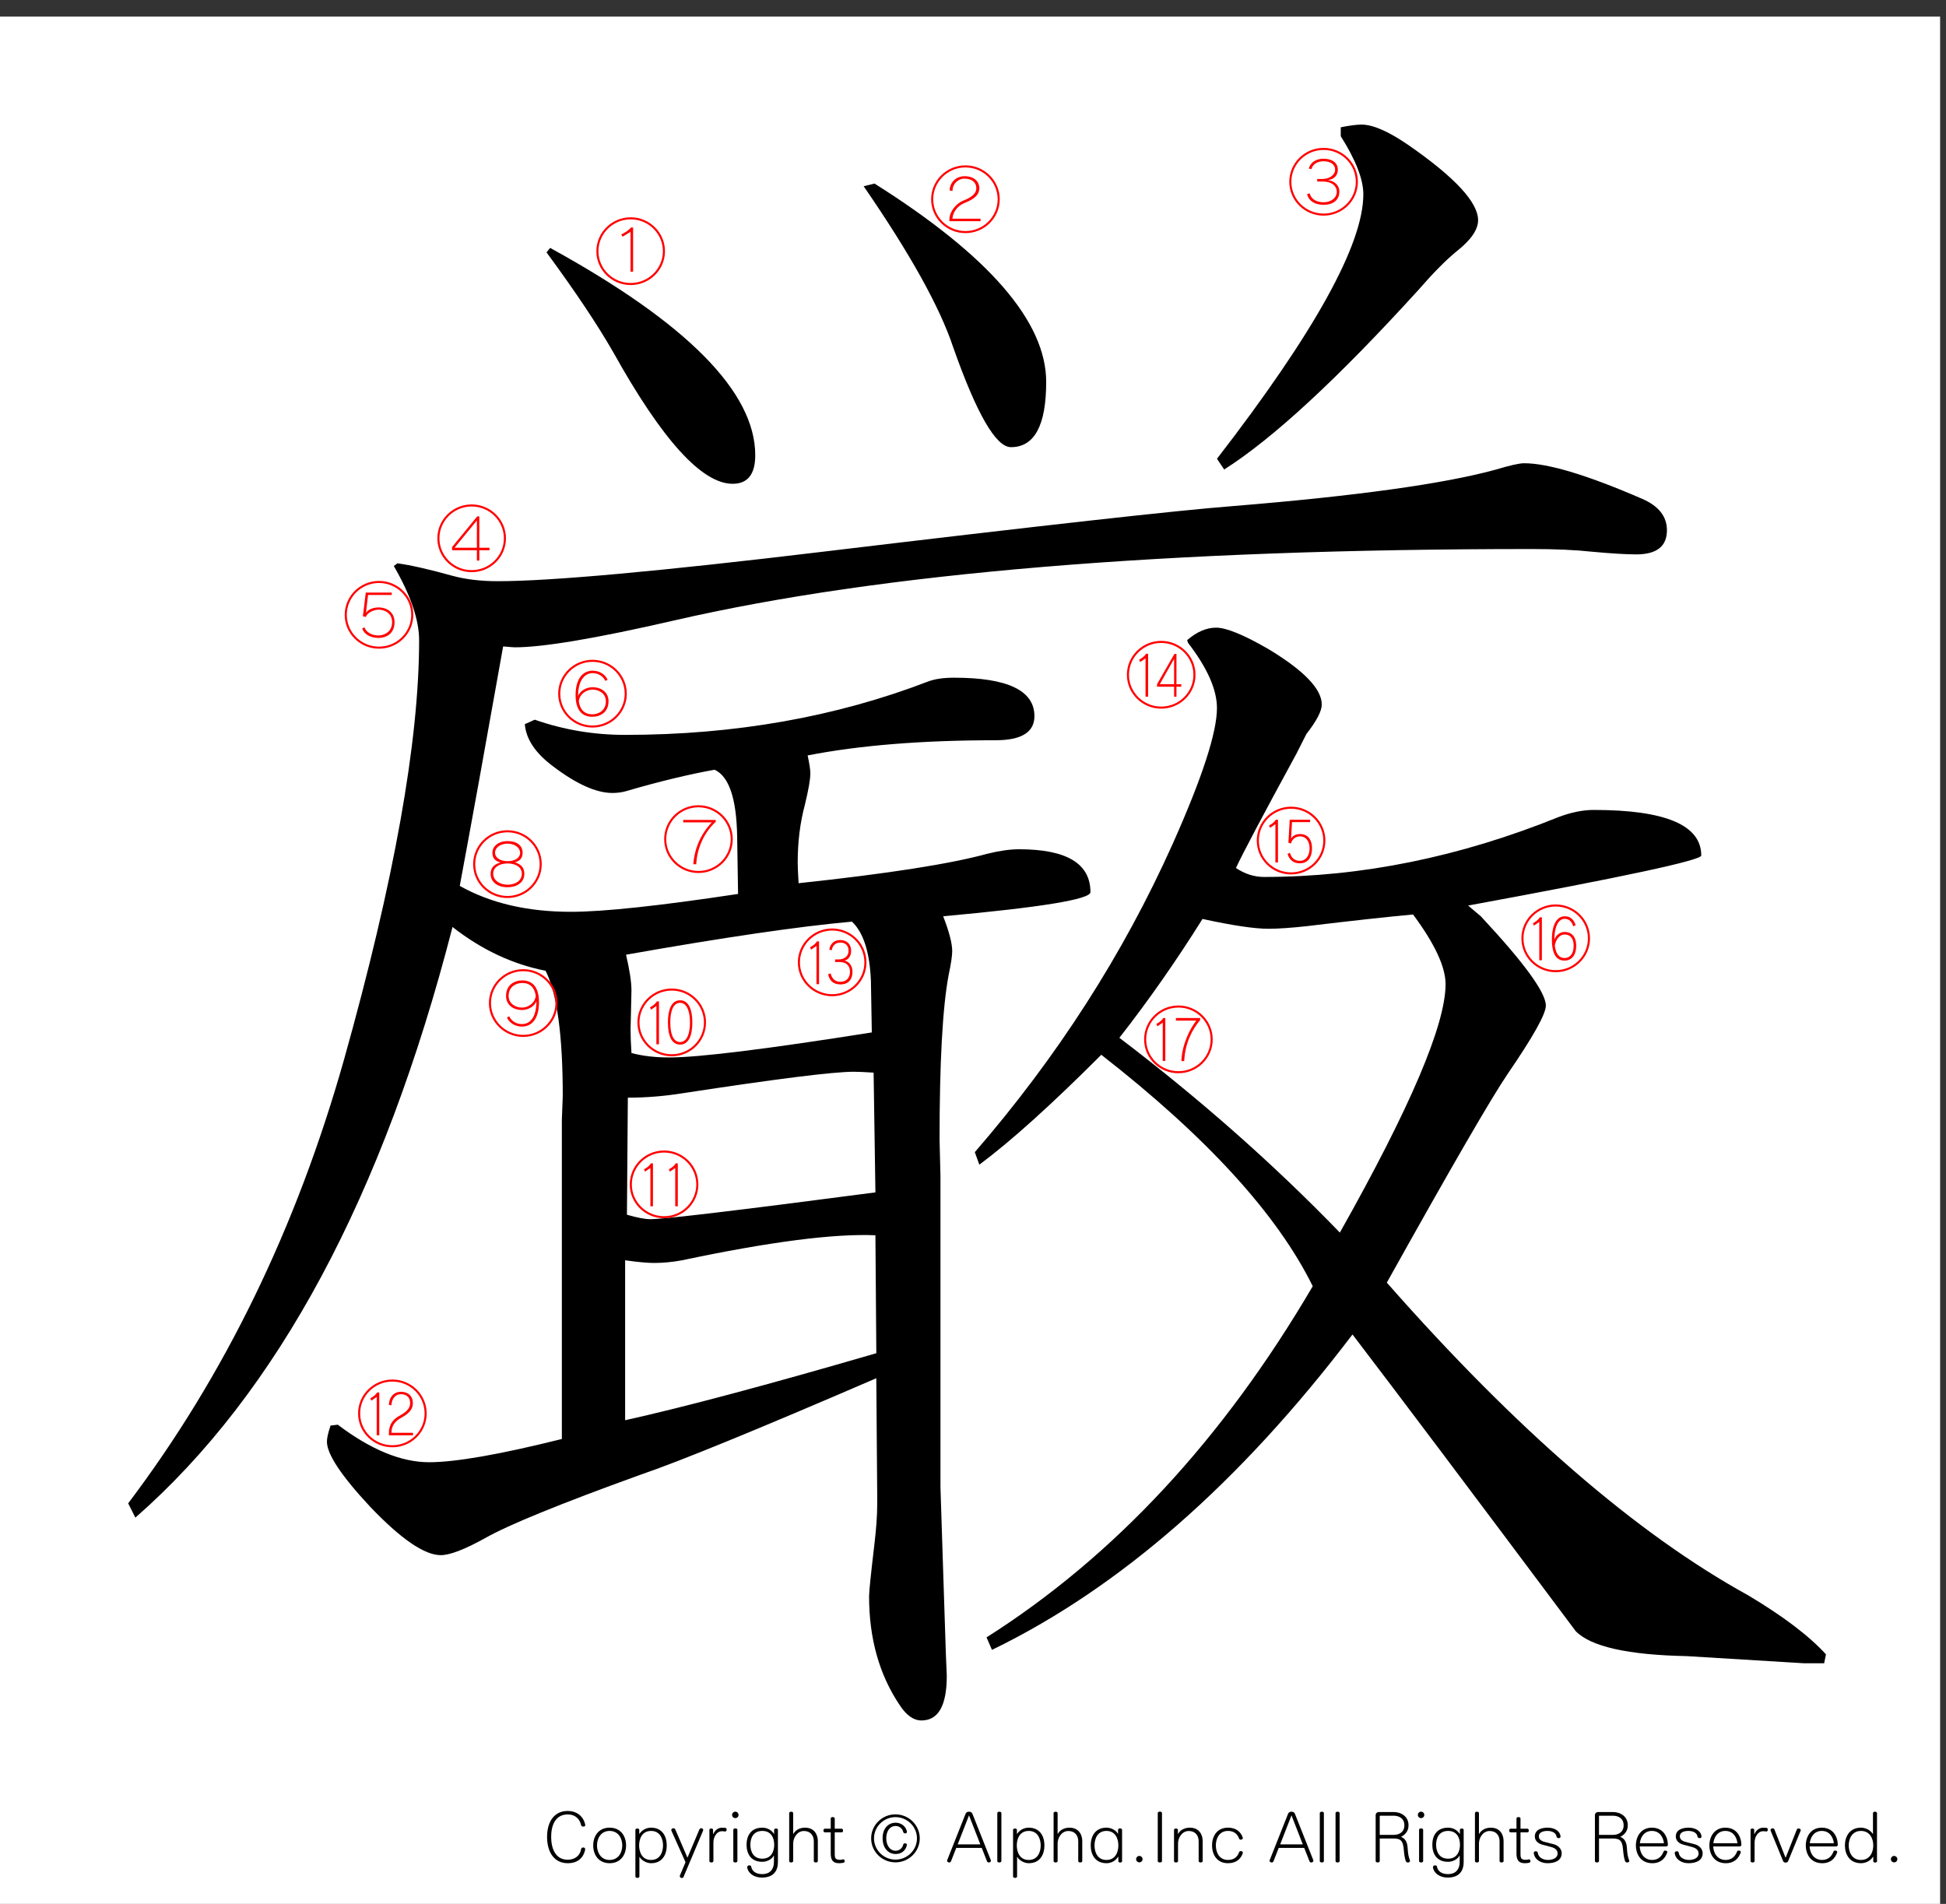
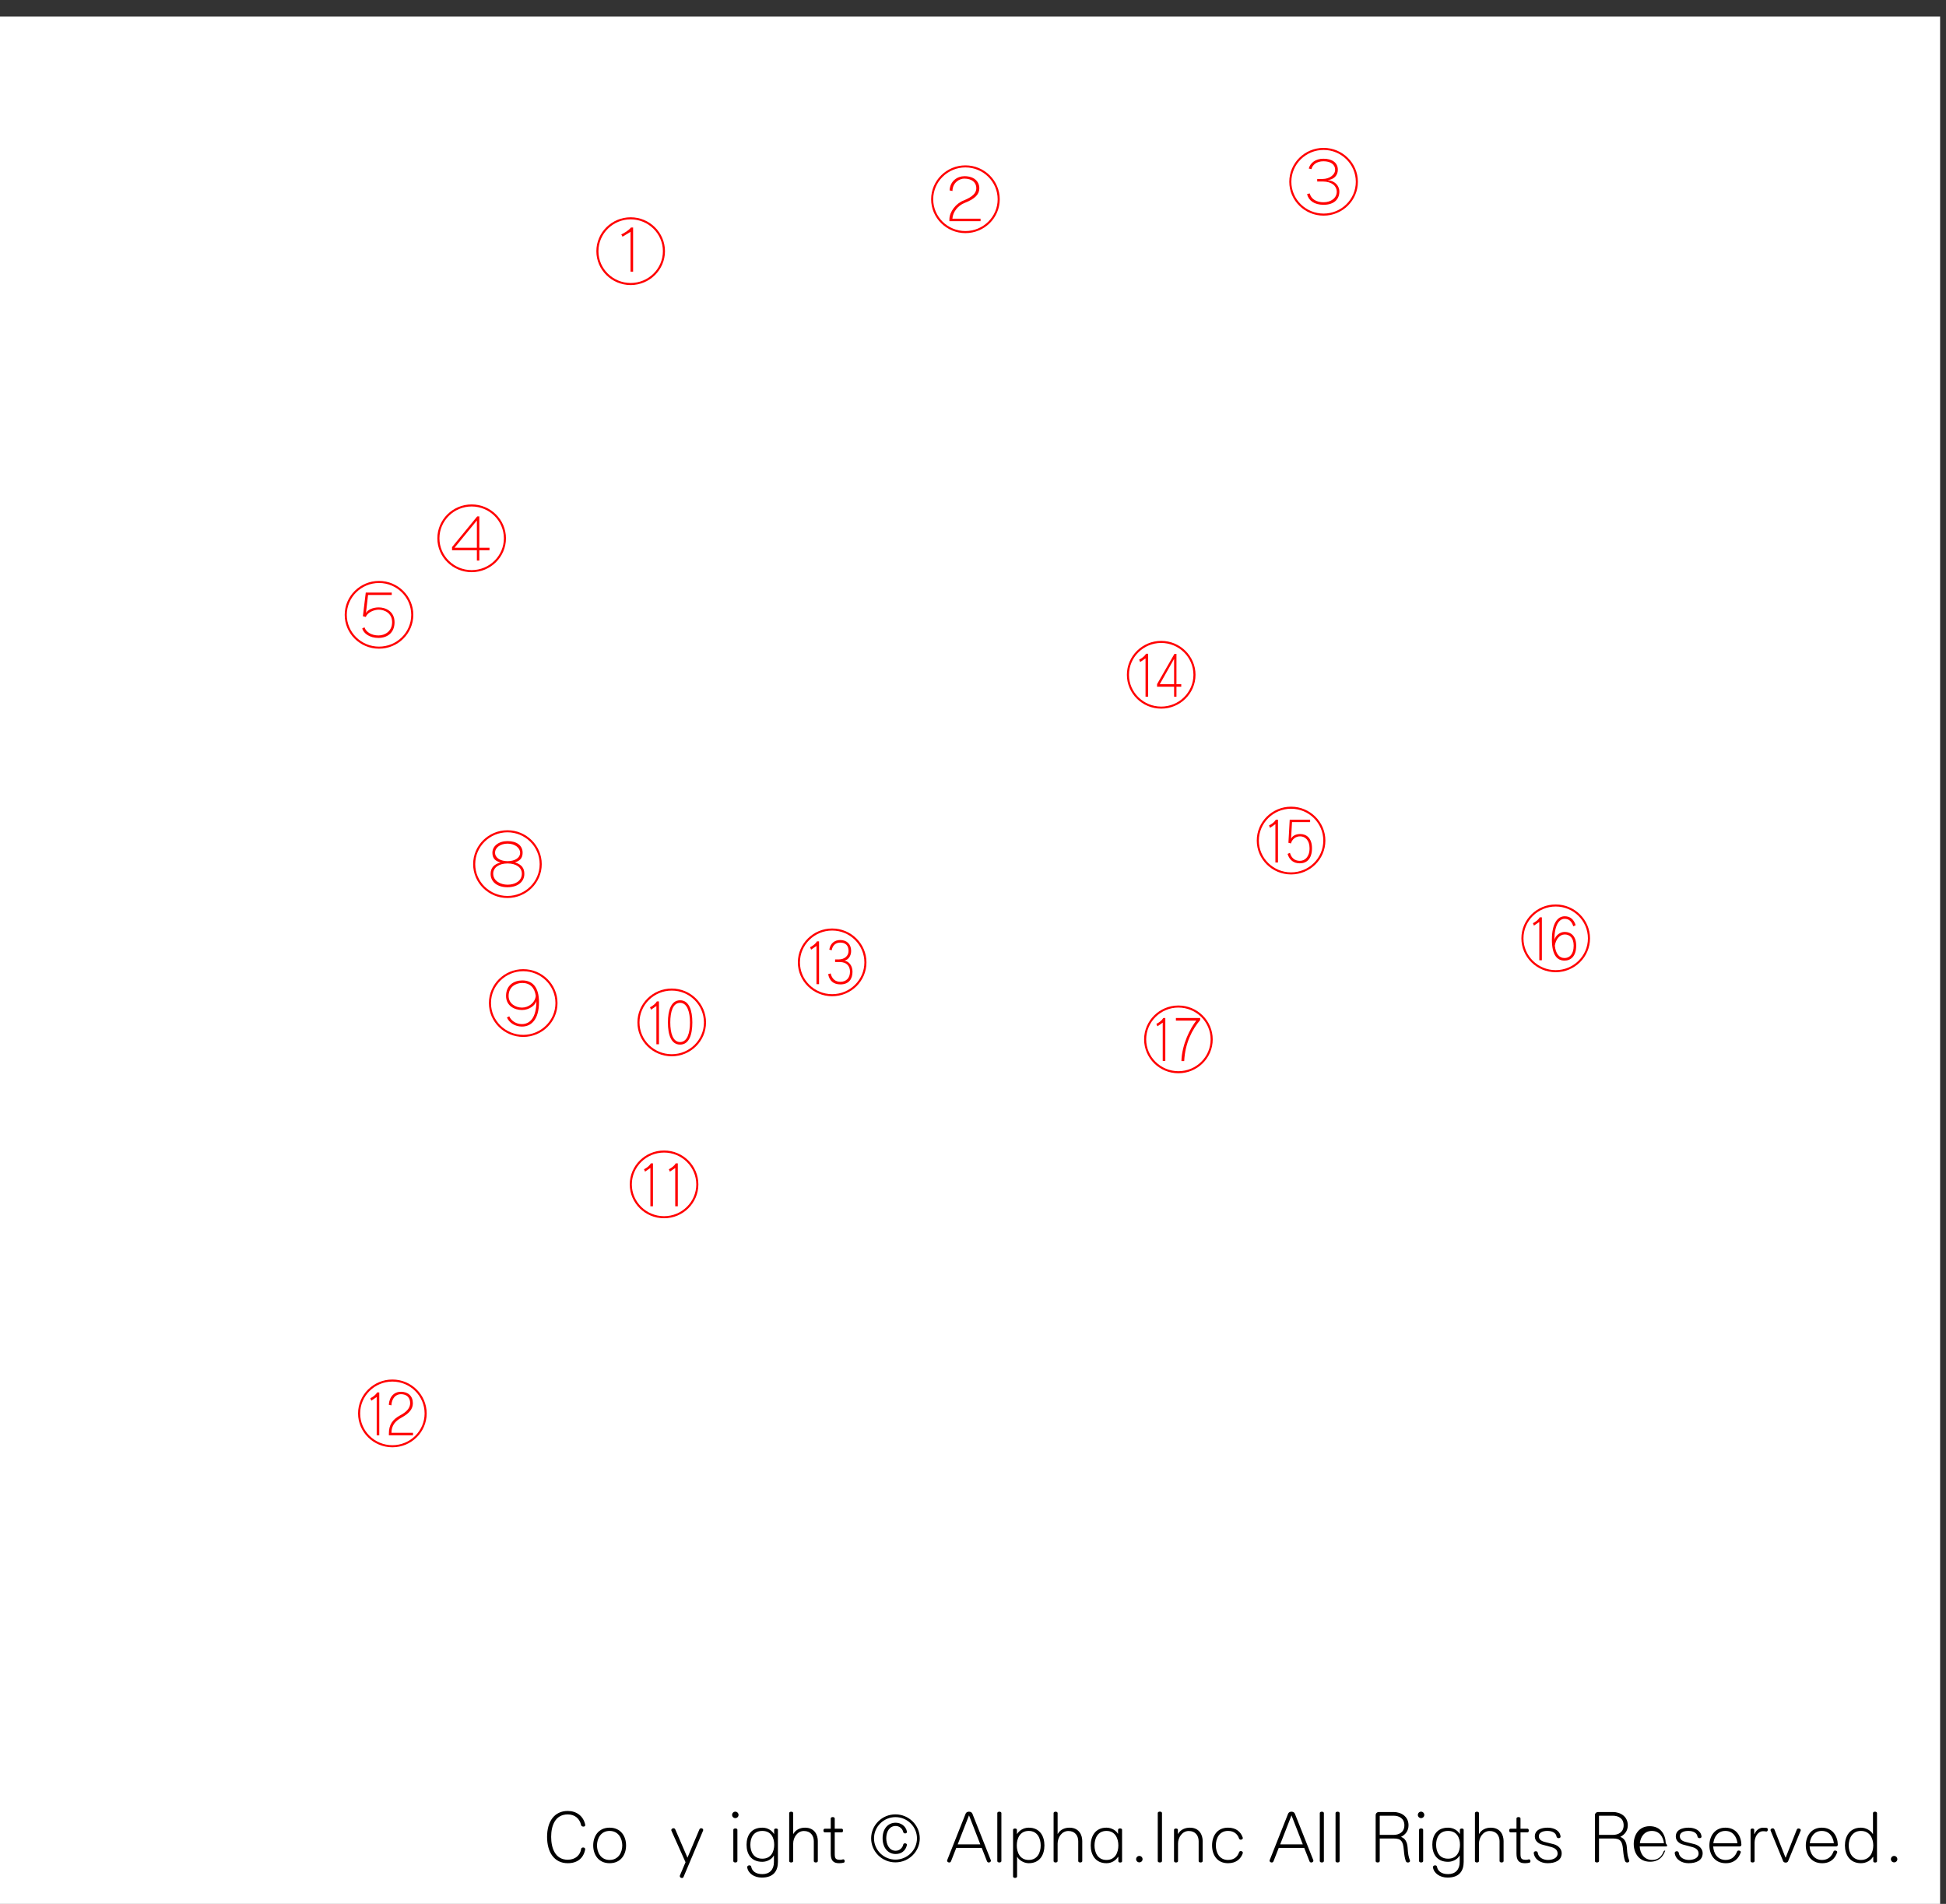
<svg xmlns="http://www.w3.org/2000/svg" version="1.1" id="レイヤー_1" x="0px" y="0px" width="329.66px" height="322.52px" viewBox="0 0 329.66 322.52" enable-background="new 0 0 329.66 322.52" xml:space="preserve">
  <rect x="0" y="0" width="329.66" height="322.52" fill="#333333" stroke="none" />
  <g>
    <polygon fill-rule="evenodd" clip-rule="evenodd" fill="#FFFFFF" points="-1,2.815 328.662,2.815 328.662,323.19 -1,323.19    -1,2.815  " />
    <g>
      <path d="M98.827,309.429c-0.17,0-0.352-0.084-0.388-0.264c-0.243-1.092-1.056-1.8-2.256-1.8c-2.184,0-2.814,1.979-2.814,3.803    c0,1.822,0.631,3.873,2.814,3.873c1.322,0,2.123-0.815,2.268-1.835c0.024-0.168,0.182-0.239,0.34-0.239    c0.182,0,0.34,0.096,0.34,0.275c0,0.013,0,0.024,0,0.048c-0.279,1.512-1.347,2.339-2.948,2.339c-2.293,0-3.506-1.858-3.506-4.461    c0-2.579,1.213-4.39,3.506-4.39c1.443,0,2.656,0.827,2.96,2.362c0,0.012,0,0.036,0,0.048    C99.142,309.345,98.996,309.429,98.827,309.429z" />
      <path d="M103.269,315.629c-1.893,0-2.778-1.463-2.778-3.01c0-1.548,0.886-3.011,2.778-3.011c1.904,0,2.79,1.463,2.79,3.011    C106.059,314.167,105.173,315.629,103.269,315.629z M103.269,310.161c-1.504,0-2.135,1.308-2.135,2.459s0.631,2.458,2.135,2.458    c1.516,0,2.147-1.307,2.147-2.458S104.785,310.161,103.269,310.161z" />
-       <path d="M110.295,315.629c-0.886,0-1.674-0.575-1.941-1.056h-0.037v3.311c0,0.312-0.679,0.312-0.679,0v-7.916    c0-0.287,0.655-0.287,0.655,0v0.72h0.012c0.364-0.575,1.067-1.079,1.99-1.079c1.904,0,2.656,1.463,2.656,3.011    C112.951,314.167,112.199,315.629,110.295,315.629z M110.295,310.161c-1.517,0-2.026,1.308-2.026,2.459s0.509,2.458,2.026,2.458    c1.504,0,2.026-1.307,2.026-2.458S111.799,310.161,110.295,310.161z" />
      <path d="M119.104,310.113l-3.312,7.844c-0.048,0.132-0.158,0.18-0.279,0.18c-0.17,0-0.352-0.132-0.352-0.312    c0-0.048,0-0.084,0.024-0.132l0.946-2.231l-2.39-5.337c-0.012-0.036-0.024-0.072-0.024-0.107c0-0.181,0.182-0.313,0.376-0.313    c0.122,0,0.243,0.061,0.303,0.204l2.063,4.785l2.026-4.797c0.061-0.132,0.182-0.192,0.291-0.192c0.182,0,0.352,0.12,0.352,0.288    C119.128,310.029,119.116,310.077,119.104,310.113z" />
-       <path d="M122.854,310.256c-0.012,0-0.024,0-0.036,0c-0.207-0.036-0.376-0.048-0.546-0.048c-0.776,0-1.419,0.863-1.419,1.931v3.131    c0,0.312-0.679,0.312-0.679,0v-5.302c0-0.144,0.158-0.216,0.315-0.216s0.303,0.072,0.303,0.216v0.696h0.061    c0.23-0.588,0.813-1.044,1.371-1.044c0.219,0,0.449,0,0.655,0.024c0.158,0.012,0.218,0.156,0.218,0.288    C123.097,310.088,123.012,310.256,122.854,310.256z" />
      <path d="M124.565,307.99c-0.303,0-0.546-0.24-0.546-0.54s0.243-0.552,0.546-0.552c0.304,0,0.546,0.252,0.546,0.552    S124.869,307.99,124.565,307.99z M124.226,315.27v-5.302c0-0.312,0.691-0.312,0.691,0v5.302    C124.917,315.582,124.226,315.582,124.226,315.27z" />
      <path d="M129.055,318.064c-1.274,0-2.329-0.707-2.475-1.738c0-0.013,0-0.024,0-0.036c0-0.192,0.182-0.3,0.364-0.3    c0.146,0,0.292,0.071,0.315,0.228c0.122,0.708,0.728,1.26,1.893,1.26c1.225,0,1.953-0.78,1.953-2.027v-1.104h-0.037    c-0.255,0.54-1.055,1.044-1.929,1.044c-1.904,0-2.669-1.332-2.669-2.891c0-1.547,0.765-2.891,2.669-2.891    c0.922,0,1.613,0.479,1.965,1.044h0.036v-0.685c0-0.287,0.643-0.287,0.643,0v5.434    C131.785,316.876,131.093,318.064,129.055,318.064z M129.14,310.161c-1.517,0-2.026,1.188-2.026,2.339s0.509,2.362,2.026,2.362    c1.504,0,2.014-1.211,2.014-2.362S130.645,310.161,129.14,310.161z" />
      <path d="M137.864,315.27v-3.358c0-0.947-0.546-1.739-1.674-1.739c-1.128,0-1.82,1.115-1.82,2.123v2.975    c0,0.312-0.679,0.312-0.679,0v-8.132c0-0.312,0.679-0.312,0.679,0v3.526h0.024c0.424-0.744,1.201-1.056,1.977-1.056    c1.687,0,2.171,1.319,2.171,2.255v3.406C138.543,315.582,137.864,315.582,137.864,315.27z" />
      <path d="M142.937,315.534c-0.206,0.06-0.485,0.096-0.776,0.096c-0.995,0-1.431-0.443-1.431-1.643v-3.586h-1.019    c-0.146,0-0.218-0.156-0.218-0.313c0-0.155,0.073-0.3,0.218-0.3h1.019v-1.739c0-0.312,0.679-0.312,0.679,0v1.739h1.189    c0.146,0,0.218,0.156,0.218,0.313c0,0.155-0.073,0.3-0.218,0.3h-1.189v3.562c0,0.815,0.073,1.092,0.946,1.092    c0.121,0,0.267-0.024,0.424-0.072c0.024-0.012,0.049-0.012,0.073-0.012c0.158,0,0.243,0.168,0.243,0.312    C143.094,315.402,143.046,315.498,142.937,315.534z" />
    </g>
    <g>
      <path d="M151.687,315.486c-2.269,0-4.112-1.823-4.112-4.065c0-2.243,1.844-4.066,4.112-4.066s4.125,1.823,4.125,4.066    C155.812,313.663,153.956,315.486,151.687,315.486z M151.699,307.822c-2.001,0-3.639,1.619-3.639,3.599    c0,1.979,1.638,3.598,3.639,3.598s3.639-1.619,3.639-3.598C155.338,309.441,153.701,307.822,151.699,307.822z M153.628,312.571    c-0.23,0.984-0.97,1.5-1.892,1.5c-1.298,0-2.22-1.044-2.22-2.675c0-1.619,0.922-2.627,2.22-2.627c0.837,0,1.71,0.528,1.904,1.512    c0,0.012,0,0.036,0,0.048c0,0.168-0.146,0.252-0.303,0.252c-0.146,0-0.291-0.072-0.328-0.24c-0.133-0.6-0.679-1.02-1.273-1.02    c-1.104,0-1.602,1.044-1.602,2.075s0.498,2.123,1.602,2.123c0.655,0,1.165-0.492,1.273-1.044c0.024-0.144,0.158-0.216,0.303-0.216    c0.158,0,0.328,0.096,0.328,0.252C153.64,312.536,153.628,312.547,153.628,312.571z" />
    </g>
    <g>
      <path d="M167.502,315.509c-0.121,0-0.244-0.06-0.305-0.216l-0.885-2.255h-4.319l-0.885,2.255    c-0.061,0.156-0.182,0.216-0.303,0.216c-0.182,0-0.364-0.132-0.364-0.3c0-0.023,0-0.06,0.012-0.084l3.13-7.892    c0.182-0.443,0.958-0.443,1.14,0l3.13,7.892c0.012,0.024,0.012,0.061,0.012,0.084    C167.865,315.377,167.684,315.509,167.502,315.509z M164.153,307.522l-1.917,4.917h3.834L164.153,307.522z" />
      <path d="M168.947,315.27v-8.132c0-0.312,0.691-0.312,0.691,0v8.132C169.639,315.582,168.947,315.582,168.947,315.27z" />
      <path d="M174.273,315.629c-0.885,0-1.674-0.575-1.941-1.056h-0.035v3.311c0,0.312-0.68,0.312-0.68,0v-7.916    c0-0.287,0.654-0.287,0.654,0v0.72h0.012c0.365-0.575,1.068-1.079,1.99-1.079c1.904,0,2.656,1.463,2.656,3.011    C176.93,314.167,176.178,315.629,174.273,315.629z M174.273,310.161c-1.516,0-2.025,1.308-2.025,2.459s0.51,2.458,2.025,2.458    c1.504,0,2.025-1.307,2.025-2.458S175.777,310.161,174.273,310.161z" />
      <path d="M182.658,315.27v-3.358c0-0.947-0.547-1.739-1.674-1.739c-1.129,0-1.82,1.115-1.82,2.123v2.975c0,0.312-0.68,0.312-0.68,0    v-8.132c0-0.312,0.68-0.312,0.68,0v3.526h0.023c0.426-0.744,1.201-1.056,1.979-1.056c1.686,0,2.172,1.319,2.172,2.255v3.406    C183.338,315.582,182.658,315.582,182.658,315.27z" />
      <path d="M189.453,315.306v-0.744h-0.061c-0.352,0.563-1.031,1.067-1.953,1.067c-1.904,0-2.668-1.463-2.668-3.01    c0-1.548,0.764-3.011,2.668-3.011c0.873,0,1.65,0.504,1.93,1.02h0.035v-0.66c0-0.312,0.68-0.312,0.68,0v5.338    C190.084,315.582,189.453,315.582,189.453,315.306z M187.439,310.161c-1.516,0-2.025,1.308-2.025,2.459s0.51,2.458,2.025,2.458    c1.504,0,2.014-1.307,2.014-2.458S188.943,310.161,187.439,310.161z" />
      <path d="M193.01,315.486c-0.303,0-0.547-0.24-0.547-0.54s0.244-0.552,0.547-0.552s0.545,0.252,0.545,0.552    S193.313,315.486,193.01,315.486z" />
      <path d="M196.129,315.27v-8.144c0-0.312,0.715-0.312,0.715,0v8.144C196.844,315.582,196.129,315.582,196.129,315.27z" />
      <path d="M203.057,315.27v-3.358c0-0.947-0.547-1.739-1.674-1.739c-1.129,0-1.82,1.115-1.82,2.123v2.975c0,0.312-0.68,0.312-0.68,0    v-5.302c0-0.287,0.656-0.287,0.656,0v0.696h0.023c0.424-0.744,1.225-1.056,2.002-1.056c1.686,0,2.172,1.319,2.172,2.255v3.406    C203.736,315.582,203.057,315.582,203.057,315.27z" />
      <path d="M210.531,313.939c-0.314,0.935-1.092,1.69-2.498,1.69c-1.893,0-2.705-1.463-2.705-3.01c0-1.548,0.813-3.011,2.705-3.011    c1.395,0,2.158,0.731,2.486,1.655c0.012,0.036,0.023,0.072,0.023,0.107c0,0.168-0.182,0.276-0.352,0.276    c-0.121,0-0.242-0.061-0.291-0.204c-0.254-0.731-0.85-1.283-1.867-1.283c-1.506,0-2.063,1.308-2.063,2.459    s0.557,2.458,2.063,2.458c1.031,0,1.613-0.539,1.879-1.319c0.037-0.119,0.158-0.18,0.291-0.18c0.17,0,0.34,0.108,0.34,0.276    C210.543,313.878,210.543,313.903,210.531,313.939z" />
      <path d="M222.131,315.509c-0.121,0-0.242-0.06-0.303-0.216l-0.887-2.255h-4.318l-0.885,2.255    c-0.061,0.156-0.182,0.216-0.303,0.216c-0.182,0-0.365-0.132-0.365-0.3c0-0.023,0-0.06,0.014-0.084l3.129-7.892    c0.182-0.443,0.959-0.443,1.141,0l3.129,7.892c0.012,0.024,0.012,0.061,0.012,0.084    C222.494,315.377,222.313,315.509,222.131,315.509z M218.783,307.522l-1.916,4.917h3.832L218.783,307.522z" />
      <path d="M223.578,315.27v-8.132c0-0.312,0.691-0.312,0.691,0v8.132C224.27,315.582,223.578,315.582,223.578,315.27z" />
      <path d="M226.246,315.27v-8.132c0-0.312,0.691-0.312,0.691,0v8.132C226.938,315.582,226.246,315.582,226.246,315.27z" />
      <path d="M238.514,315.509c-0.158,0-0.316-0.071-0.377-0.264c-0.17-0.527-0.242-0.936-0.328-1.895    c-0.121-1.439-0.447-1.907-1.734-1.907h-2.342v3.826c0,0.312-0.691,0.312-0.691,0v-7.771c0-0.313,0.244-0.54,0.547-0.54h2.486    c1.311,0,2.535,0.768,2.535,2.242c0,0.912-0.473,1.56-1.273,1.968c0.654,0.239,1.043,0.791,1.117,1.799    c0.072,1.175,0.156,1.535,0.387,2.171c0.012,0.036,0.025,0.071,0.025,0.096C238.865,315.414,238.684,315.509,238.514,315.509z     M236.074,307.583h-2.279c-0.037,0-0.063,0.023-0.063,0.06v3.19h2.342c0.934,0,1.832-0.456,1.832-1.632    C237.906,308.026,237.008,307.583,236.074,307.583z" />
      <path d="M240.736,307.99c-0.305,0-0.547-0.24-0.547-0.54s0.242-0.552,0.547-0.552c0.303,0,0.545,0.252,0.545,0.552    S241.039,307.99,240.736,307.99z M240.396,315.27v-5.302c0-0.312,0.691-0.312,0.691,0v5.302    C241.088,315.582,240.396,315.582,240.396,315.27z" />
      <path d="M245.225,318.064c-1.273,0-2.328-0.707-2.475-1.738c0-0.013,0-0.024,0-0.036c0-0.192,0.182-0.3,0.363-0.3    c0.146,0,0.291,0.071,0.316,0.228c0.121,0.708,0.727,1.26,1.893,1.26c1.225,0,1.953-0.78,1.953-2.027v-1.104h-0.037    c-0.254,0.54-1.055,1.044-1.93,1.044c-1.904,0-2.668-1.332-2.668-2.891c0-1.547,0.764-2.891,2.668-2.891    c0.924,0,1.615,0.479,1.967,1.044h0.035v-0.685c0-0.287,0.643-0.287,0.643,0v5.434    C247.953,316.876,247.262,318.064,245.225,318.064z M245.309,310.161c-1.516,0-2.025,1.188-2.025,2.339s0.51,2.362,2.025,2.362    c1.506,0,2.016-1.211,2.016-2.362S246.814,310.161,245.309,310.161z" />
      <path d="M254.033,315.27v-3.358c0-0.947-0.545-1.739-1.674-1.739c-1.127,0-1.818,1.115-1.818,2.123v2.975    c0,0.312-0.68,0.312-0.68,0v-8.132c0-0.312,0.68-0.312,0.68,0v3.526h0.023c0.424-0.744,1.201-1.056,1.977-1.056    c1.688,0,2.172,1.319,2.172,2.255v3.406C254.713,315.582,254.033,315.582,254.033,315.27z" />
      <path d="M259.107,315.534c-0.207,0.06-0.486,0.096-0.777,0.096c-0.994,0-1.432-0.443-1.432-1.643v-3.586h-1.02    c-0.145,0-0.217-0.156-0.217-0.313c0-0.155,0.072-0.3,0.217-0.3h1.02v-1.739c0-0.312,0.68-0.312,0.68,0v1.739h1.189    c0.145,0,0.217,0.156,0.217,0.313c0,0.155-0.072,0.3-0.217,0.3h-1.189v3.562c0,0.815,0.072,1.092,0.945,1.092    c0.123,0,0.268-0.024,0.426-0.072c0.023-0.012,0.049-0.012,0.072-0.012c0.158,0,0.242,0.168,0.242,0.312    C259.264,315.402,259.215,315.498,259.107,315.534z" />
      <path d="M262.164,315.629c-1.139,0-2.195-0.6-2.34-1.715c0-0.012,0-0.024,0-0.036c0-0.168,0.17-0.275,0.352-0.275    c0.158,0,0.303,0.084,0.328,0.252c0.096,0.803,0.908,1.223,1.723,1.223c0.764,0,1.637-0.3,1.637-1.079    c0-0.516-0.314-0.888-1.02-1.092c-0.461-0.132-0.971-0.264-1.602-0.432c-0.643-0.168-1.236-0.636-1.236-1.367    c0-1.175,1.141-1.499,2.184-1.499c1.006,0,2.063,0.456,2.172,1.487c0,0.012,0,0.023,0,0.036c0,0.168-0.158,0.252-0.316,0.252    c-0.17,0-0.34-0.097-0.363-0.265c-0.098-0.684-0.813-0.959-1.564-0.959c-0.668,0-1.432,0.228-1.432,0.888    c0,0.468,0.291,0.815,1.066,0.995c0.475,0.108,0.959,0.24,1.457,0.372c0.764,0.204,1.346,0.804,1.346,1.511    C264.555,315.186,263.426,315.629,262.164,315.629z" />
      <path d="M275.658,315.509c-0.158,0-0.316-0.071-0.377-0.264c-0.17-0.527-0.242-0.936-0.328-1.895    c-0.121-1.439-0.447-1.907-1.734-1.907h-2.342v3.826c0,0.312-0.691,0.312-0.691,0v-7.771c0-0.313,0.244-0.54,0.547-0.54h2.486    c1.311,0,2.535,0.768,2.535,2.242c0,0.912-0.473,1.56-1.273,1.968c0.654,0.239,1.043,0.791,1.117,1.799    c0.072,1.175,0.156,1.535,0.387,2.171c0.012,0.036,0.025,0.071,0.025,0.096C276.01,315.414,275.828,315.509,275.658,315.509z     M273.219,307.583h-2.279c-0.037,0-0.063,0.023-0.063,0.06v3.19h2.342c0.934,0,1.832-0.456,1.832-1.632    C275.051,308.026,274.152,307.583,273.219,307.583z" />
-       <path d="M282.258,312.788h-4.488c0.061,1.151,0.717,2.29,2.123,2.29c1.031,0,1.639-0.647,1.93-1.438    c0.035-0.108,0.156-0.156,0.266-0.156c0.17,0,0.365,0.096,0.365,0.252c0,0.012,0,0.036-0.014,0.06    c-0.338,0.983-1.066,1.835-2.547,1.835c-1.893,0-2.766-1.487-2.766-3.01c0-1.512,0.861-3.011,2.705-3.011    c1.869,0,2.67,1.439,2.717,2.866c0,0.013,0,0.013,0,0.024C282.549,312.667,282.428,312.788,282.258,312.788z M279.832,310.161    c-1.262,0-1.904,0.983-2.037,2.087h4.088C281.748,311.144,281.105,310.161,279.832,310.161z" />
+       <path d="M282.258,312.788h-4.488c0.061,1.151,0.717,2.29,2.123,2.29c1.031,0,1.639-0.647,1.93-1.438    c0.035-0.108,0.156-0.156,0.266-0.156c0,0.012,0,0.036-0.014,0.06    c-0.338,0.983-1.066,1.835-2.547,1.835c-1.893,0-2.766-1.487-2.766-3.01c0-1.512,0.861-3.011,2.705-3.011    c1.869,0,2.67,1.439,2.717,2.866c0,0.013,0,0.013,0,0.024C282.549,312.667,282.428,312.788,282.258,312.788z M279.832,310.161    c-1.262,0-1.904,0.983-2.037,2.087h4.088C281.748,311.144,281.105,310.161,279.832,310.161z" />
      <path d="M286.045,315.629c-1.139,0-2.195-0.6-2.34-1.715c0-0.012,0-0.024,0-0.036c0-0.168,0.17-0.275,0.352-0.275    c0.158,0,0.303,0.084,0.328,0.252c0.096,0.803,0.908,1.223,1.723,1.223c0.764,0,1.637-0.3,1.637-1.079    c0-0.516-0.314-0.888-1.02-1.092c-0.461-0.132-0.971-0.264-1.602-0.432c-0.643-0.168-1.236-0.636-1.236-1.367    c0-1.175,1.141-1.499,2.184-1.499c1.006,0,2.063,0.456,2.172,1.487c0,0.012,0,0.023,0,0.036c0,0.168-0.158,0.252-0.316,0.252    c-0.17,0-0.34-0.097-0.363-0.265c-0.098-0.684-0.813-0.959-1.564-0.959c-0.668,0-1.432,0.228-1.432,0.888    c0,0.468,0.291,0.815,1.066,0.995c0.475,0.108,0.959,0.24,1.457,0.372c0.764,0.204,1.346,0.804,1.346,1.511    C288.436,315.186,287.307,315.629,286.045,315.629z" />
      <path d="M294.709,312.788h-4.488c0.061,1.151,0.715,2.29,2.123,2.29c1.031,0,1.637-0.647,1.928-1.438    c0.037-0.108,0.158-0.156,0.268-0.156c0.17,0,0.363,0.096,0.363,0.252c0,0.012,0,0.036-0.012,0.06    c-0.34,0.983-1.068,1.835-2.547,1.835c-1.893,0-2.766-1.487-2.766-3.01c0-1.512,0.861-3.011,2.705-3.011    c1.867,0,2.668,1.439,2.717,2.866c0,0.013,0,0.013,0,0.024C295,312.667,294.879,312.788,294.709,312.788z M292.283,310.161    c-1.262,0-1.904,0.983-2.039,2.087h4.088C294.199,311.144,293.557,310.161,292.283,310.161z" />
      <path d="M299.236,310.256c-0.012,0-0.025,0-0.037,0c-0.205-0.036-0.375-0.048-0.545-0.048c-0.777,0-1.42,0.863-1.42,1.931v3.131    c0,0.312-0.68,0.312-0.68,0v-5.302c0-0.144,0.158-0.216,0.316-0.216c0.156,0,0.303,0.072,0.303,0.216v0.696h0.061    c0.23-0.588,0.813-1.044,1.371-1.044c0.219,0,0.449,0,0.654,0.024c0.158,0.012,0.219,0.156,0.219,0.288    C299.479,310.088,299.395,310.256,299.236,310.256z" />
      <path d="M305.035,310.125l-2.123,5.169c-0.061,0.156-0.23,0.229-0.412,0.229s-0.363-0.084-0.424-0.229l-2.123-5.181    c-0.012-0.036-0.025-0.061-0.025-0.096c0-0.156,0.195-0.3,0.365-0.3c0.133,0,0.254,0.071,0.314,0.228l1.855,4.713h0.049    l1.869-4.713c0.049-0.144,0.182-0.204,0.303-0.204c0.182,0,0.377,0.12,0.377,0.288    C305.061,310.065,305.047,310.088,305.035,310.125z" />
      <path d="M311.041,312.788h-4.488c0.061,1.151,0.717,2.29,2.123,2.29c1.031,0,1.639-0.647,1.93-1.438    c0.035-0.108,0.156-0.156,0.266-0.156c0.17,0,0.365,0.096,0.365,0.252c0,0.012,0,0.036-0.014,0.06    c-0.338,0.983-1.066,1.835-2.547,1.835c-1.893,0-2.766-1.487-2.766-3.01c0-1.512,0.861-3.011,2.705-3.011    c1.869,0,2.67,1.439,2.717,2.866c0,0.013,0,0.013,0,0.024C311.332,312.667,311.211,312.788,311.041,312.788z M308.615,310.161    c-1.262,0-1.904,0.983-2.037,2.087h4.088C310.531,311.144,309.889,310.161,308.615,310.161z" />
      <path d="M317.34,315.306v-0.744h-0.061c-0.352,0.563-1.092,1.067-2.025,1.067c-1.893,0-2.717-1.463-2.717-3.01    c0-1.548,0.824-3.011,2.717-3.011c0.885,0,1.697,0.527,2.002,1.056h0.035v-3.526c0-0.312,0.68-0.312,0.68,0v8.168    C317.971,315.582,317.34,315.582,317.34,315.306z M315.254,310.161c-1.504,0-2.074,1.308-2.074,2.459s0.57,2.458,2.074,2.458    c1.516,0,2.086-1.307,2.086-2.458S316.77,310.161,315.254,310.161z" />
      <path d="M320.871,315.486c-0.303,0-0.545-0.24-0.545-0.54s0.242-0.552,0.545-0.552c0.305,0,0.547,0.252,0.547,0.552    S321.176,315.486,320.871,315.486z" />
    </g>
    <g>
-       <path d="M21.712,254.666c16.326-21.594,28.521-46.671,36.583-75.229C66.764,149.264,71,125.602,71,108.445    c0-3.429-1.43-7.618-4.286-12.563l0.612-0.454c2.244,0.303,5.357,1.01,9.337,2.119c2.243,0.605,4.795,0.908,7.653,0.908    c8.978,0,27.346-1.665,55.104-4.995c37.042-4.439,60.155-7.013,69.34-7.72c21.02-1.715,35.918-3.784,44.695-6.206    c2.346-0.705,3.928-1.06,4.744-1.06c4.08,0,10.766,2.02,20.053,6.055c2.756,1.211,4.133,2.978,4.133,5.298    c0,2.725-1.736,4.087-5.205,4.087c-1.736,0-4.234-0.151-7.5-0.454c-2.754-0.303-6.176-0.454-10.256-0.454    c-61.838,0-110.261,4.037-145.261,12.109c-13.164,3.027-22.145,4.541-26.94,4.541c-0.206,0-0.868-0.05-1.99-0.151    c-2.961,16.65-5.41,30.174-7.348,40.566c5.205,2.928,11.48,4.39,18.828,4.39c5.51,0,14.948-1.007,28.317-3.027l-0.153-9.688    c-0.103-6.457-1.378-10.241-3.827-11.353c-4.492,0.809-9.49,2.02-15.001,3.633c-0.715,0.204-1.48,0.303-2.296,0.303    c-2.755,0-6.123-1.514-10.103-4.541c-2.961-2.218-4.542-4.591-4.745-7.114l1.684-0.757c4.898,1.717,10,2.573,15.307,2.573    c18.571,0,35.715-3.027,51.431-9.082c1.122-0.402,2.55-0.605,4.286-0.605c9.081,0,13.622,2.171,13.622,6.509    c0,2.725-2.195,4.087-6.582,4.087c-12.45,0-23.062,0.858-31.837,2.573c0.306,1.415,0.459,2.422,0.459,3.027    c0,1.01-0.306,2.777-0.918,5.298c-0.818,3.027-1.225,6.308-1.225,9.839c0,0.605,0.05,1.767,0.153,3.481    c15.101-1.613,25.766-3.278,31.991-4.995c2.041-0.504,3.826-0.757,5.357-0.757c8.061,0,12.092,2.422,12.092,7.266    c0,1.211-8.318,2.573-24.949,4.087c1.019,2.625,1.531,4.593,1.531,5.903c0,0.81-0.206,2.171-0.612,4.087    c-1.021,5.449-1.531,14.734-1.531,27.852l0.153,6.206v52.676l0.459,14.229l0.459,14.077c0.101,2.219,0.153,3.43,0.153,3.633    c0,5.045-1.43,7.568-4.286,7.568c-1.327,0-2.552-0.858-3.673-2.573c-3.471-5.146-5.205-11.303-5.205-18.467    c0-0.809,0.306-3.784,0.918-8.931c0.306-2.623,0.459-4.792,0.459-6.509V253l-0.153-19.526    c-20.104,8.68-33.421,14.129-39.951,16.348c-13.676,4.945-22.451,8.528-26.328,10.747c-3.47,1.918-5.97,2.876-7.5,2.876    c-2.755,0-6.735-2.725-11.939-8.174c-4.898-5.246-7.348-8.931-7.348-11.05c0-0.605,0.204-1.514,0.612-2.725l1.225-0.151    c5.611,4.238,10.765,6.357,15.46,6.357c4.489,0,11.99-1.311,22.501-3.936v-54.038l0.153-4.087c0-10.293-0.971-17.355-2.908-21.191    c-5.613-1.109-10.868-3.581-15.766-7.417c-11.736,45.613-29.645,78.964-53.727,100.054L21.712,254.666z M92.583,42.751    l0.612-0.757c23.164,12.715,34.746,24.422,34.746,35.117c0,3.231-1.277,4.844-3.827,4.844c-5.204,0-11.939-7.417-20.205-22.251    C101.255,55.064,97.48,49.412,92.583,42.751z M105.899,240.588c10-2.219,24.185-6.003,42.553-11.353l-0.153-19.98    c-7.042-0.303-17.962,1.111-32.757,4.238c-1.633,0.303-3.214,0.454-4.745,0.454c-1.124,0-2.755-0.151-4.898-0.454V240.588z     M106.971,178.376c1.837,0.506,3.98,0.757,6.429,0.757c4.999,0,16.429-1.412,34.288-4.238l-0.153-8.779    c-0.206-4.844-1.277-8.174-3.214-9.99c-8.981,0.809-21.736,2.675-38.267,5.601c0.612,2.625,0.918,4.643,0.918,6.055l-0.153,6.66    C106.818,175.451,106.868,176.763,106.971,178.376z M106.206,205.774c1.734,0.506,3.061,0.757,3.979,0.757    c2.346,0,15.051-1.514,38.114-4.541l-0.306-20.283c-1.531-0.1-2.655-0.151-3.368-0.151c-3.47,0-13.114,1.211-28.93,3.633    c-3.165,0.506-6.276,0.757-9.337,0.757L106.206,205.774z M146.309,31.55l1.837-0.454c19.387,12.211,29.083,23.412,29.083,33.604    c0,7.367-1.99,11.05-5.969,11.05c-2.553,0-5.816-5.65-9.797-16.953C159.217,52.037,154.166,42.955,146.309,31.55z     M165.902,197.297l-0.766-2.119c13.979-16.145,25.152-33.551,33.521-52.222c4.998-11.201,7.5-18.869,7.5-23.008    c0-3.126-1.633-6.812-4.898-11.05l-0.152-0.454c1.631-1.412,3.266-2.119,4.898-2.119c1.734,0,4.691,1.211,8.877,3.633    c6.021,3.633,9.031,6.762,9.031,9.385c0,1.112-0.867,2.777-2.602,4.995l-1.684,3.33c-5.717,10.497-9.135,16.953-10.256,19.375    c1.531,1.01,3.111,1.514,4.746,1.514c16.531,0,33.162-3.38,49.898-10.142c2.145-0.807,4.133-1.211,5.971-1.211    c12.143,0,18.215,2.573,18.215,7.72c0,0.809-13.164,3.633-39.492,8.477l2.145,1.816c7.346,7.871,11.02,12.918,11.02,15.137    c0,1.414-2.143,5.248-6.428,11.504c-2.756,4.037-9.594,15.844-20.512,35.42c21.939,24.926,42.348,42.586,61.227,52.979    c5.918,3.531,10.307,6.861,13.164,9.99l-0.307,1.514c-1.939,0-3.061,0-3.367,0l-19.898-1.211    c-10.002-0.203-16.277-1.615-18.826-4.238c-17.35-23.209-29.951-39.961-37.809-50.254c-19.084,25.127-39.441,42.937-61.074,53.433    l-0.918-2.119c21.633-13.723,40.051-33.552,55.258-59.487c-6.023-12.209-17.963-25.278-35.818-39.204    C178.096,187.156,171.207,193.362,165.902,197.297z M189.627,175.803c13.674,10.395,26.123,21.395,37.35,32.998    c11.939-21.191,17.908-35.217,17.908-42.08c0-2.926-1.836-6.861-5.51-11.807c-4.389,0.404-10.359,1.06-17.91,1.968    c-2.754,0.303-4.949,0.454-6.582,0.454c-2.348,0-6.072-0.553-11.174-1.665C199.219,162.838,194.525,169.547,189.627,175.803z     M206.158,77.717c16.531-21.393,24.797-36.328,24.797-44.805c0-2.521-1.277-5.802-3.826-9.839V21.56    c1.531-0.303,2.703-0.454,3.521-0.454c1.938,0,4.592,1.161,7.959,3.481c7.857,5.449,11.785,9.688,11.785,12.715    c0,1.615-1.225,3.382-3.672,5.298c-1.838,1.514-3.98,3.685-6.43,6.509c-13.676,15.038-24.645,25.179-32.91,30.425L206.158,77.717z    " />
-     </g>
+       </g>
    <g>
      <path fill="#FF0000" d="M106.838,48.287c-3.203,0-5.811-2.566-5.811-5.733c0-3.166,2.608-5.745,5.811-5.745    s5.811,2.579,5.811,5.745C112.649,45.72,110.041,48.287,106.838,48.287z M106.838,37.157c-3.008,0-5.459,2.423-5.459,5.397    c0,2.975,2.451,5.385,5.459,5.385s5.459-2.411,5.459-5.385C112.297,39.58,109.847,37.157,106.838,37.157z M106.814,46.02v-6.74    l-1.358,0.815l-0.207-0.384c0.51-0.24,1.213-0.648,1.65-1.175h0.352v7.484H106.814z" />
    </g>
    <g>
      <path fill="#FF0000" d="M163.549,39.49c-3.203,0-5.811-2.566-5.811-5.733c0-3.166,2.608-5.745,5.811-5.745s5.81,2.579,5.81,5.745    C169.359,36.923,166.752,39.49,163.549,39.49z M163.549,28.36c-3.008,0-5.459,2.423-5.459,5.397c0,2.975,2.451,5.385,5.459,5.385    c3.009,0,5.458-2.411,5.458-5.385C169.008,30.783,166.559,28.36,163.549,28.36z M160.832,37.463v-0.3    c0-1.295,1.128-2.723,2.414-3.202c1.529-0.624,2.146-1.259,2.146-2.087c0-0.924-0.715-1.619-2.038-1.619    c-0.849,0-1.989,0.708-2.001,2.099l-0.485-0.096c0.073-1.595,1.311-2.411,2.511-2.411c1.638,0,2.523,0.887,2.523,2.051    c0,1.007-0.703,1.775-2.475,2.471c-1.14,0.444-2.001,1.511-2.086,2.674h4.768v0.42H160.832z" />
    </g>
    <g>
      <path fill="#FF0000" d="M224.221,36.529c-3.201,0-5.811-2.566-5.811-5.733c0-3.166,2.609-5.745,5.811-5.745    c3.203,0,5.811,2.579,5.811,5.745C230.031,33.962,227.424,36.529,224.221,36.529z M224.221,25.399    c-3.008,0-5.459,2.423-5.459,5.397c0,2.975,2.451,5.385,5.459,5.385c3.01,0,5.459-2.411,5.459-5.385    C229.68,27.822,227.23,25.399,224.221,25.399z M224.209,34.694c-1.529,0-2.523-0.696-2.791-1.811l0.449-0.12    c0.244,0.983,1.178,1.5,2.342,1.5c1.262,0,2.244-0.708,2.244-1.799c0-0.923-0.813-1.715-2.354-1.715c-0.205,0-0.715,0-0.959,0    v-0.432c0.244,0,0.729,0,0.936,0c1.115,0,2.098-0.696,2.098-1.547c0-0.959-0.824-1.451-1.977-1.451    c-1.164,0-1.869,0.612-2.025,1.331l-0.461-0.096c0.217-0.899,1.092-1.667,2.486-1.667c1.467,0,2.438,0.671,2.438,1.859    c0,1.02-0.715,1.667-1.723,1.763c1.104,0.096,1.979,0.852,1.979,1.955C226.891,33.758,225.992,34.694,224.209,34.694z" />
    </g>
    <g>
      <path fill="#FF0000" d="M79.901,96.927c-3.203,0-5.811-2.566-5.811-5.733c0-3.166,2.608-5.745,5.811-5.745    s5.811,2.579,5.811,5.745C85.711,94.361,83.104,96.927,79.901,96.927z M79.901,85.797c-3.008,0-5.459,2.423-5.459,5.397    c0,2.975,2.451,5.385,5.459,5.385s5.459-2.411,5.459-5.385C85.36,88.22,82.909,85.797,79.901,85.797z M81.199,93.209v1.751h-0.413    v-1.751h-4.209v-0.528l4.27-5.205h0.352v5.313h1.723v0.42H81.199z M80.786,88.172l-3.785,4.618h3.785V88.172z" />
    </g>
    <g>
      <path fill="#FF0000" d="M64.206,109.888c-3.203,0-5.811-2.566-5.811-5.733c0-3.166,2.608-5.745,5.811-5.745    s5.811,2.579,5.811,5.745C70.016,107.322,67.408,109.888,64.206,109.888z M64.206,98.758c-3.008,0-5.459,2.423-5.459,5.397    c0,2.975,2.451,5.385,5.459,5.385s5.459-2.411,5.459-5.385C69.665,101.181,67.214,98.758,64.206,98.758z M64.108,108.065    c-1.504,0-2.487-0.755-2.753-1.595l0.388-0.204c0.267,0.804,1.188,1.379,2.377,1.379c1.08,0,2.305-0.696,2.305-2.243    c0-1.56-1.31-2.123-2.28-2.123c-0.728,0-1.905,0.444-2.171,1.235l-0.498-0.12l0.485-4.006h4.403v0.396H62.35l-0.352,3.034h0.012    c0.255-0.503,1.14-0.923,2.159-0.923c1.141,0,2.669,0.66,2.669,2.507C66.838,107.238,65.564,108.065,64.108,108.065z" />
    </g>
    <g>
-       <path fill="#FF0000" d="M100.37,123.248c-3.203,0-5.811-2.566-5.811-5.733c0-3.166,2.608-5.745,5.811-5.745    s5.811,2.579,5.811,5.745C106.18,120.681,103.572,123.248,100.37,123.248z M100.37,112.118c-3.008,0-5.459,2.423-5.459,5.397    c0,2.975,2.451,5.385,5.459,5.385s5.459-2.411,5.459-5.385C105.829,114.541,103.378,112.118,100.37,112.118z M100.333,121.424    c-1.771,0-2.826-1.175-2.826-3.682c0-2.891,1.322-4.126,2.887-4.126c1.116,0,2.123,0.576,2.535,1.535l-0.388,0.192    c-0.328-0.768-1.213-1.319-2.135-1.319c-1.225,0-2.475,1.043-2.475,3.898c0.218-0.708,1.201-1.511,2.463-1.511    c1.261,0,2.693,0.708,2.693,2.387C103.087,120.621,101.728,121.424,100.333,121.424z M100.382,116.819    c-1.068,0-2.208,0.768-2.329,1.979c0.182,1.403,0.97,2.207,2.28,2.207c1.043,0,2.305-0.624,2.305-2.207    C102.638,117.431,101.401,116.819,100.382,116.819z" />
-     </g>
+       </g>
    <g>
-       <path fill="#FF0000" d="M118.323,147.888c-3.203,0-5.811-2.566-5.811-5.733c0-3.166,2.608-5.745,5.811-5.745    s5.811,2.579,5.811,5.745C124.133,145.322,121.525,147.888,118.323,147.888z M118.323,136.758c-3.008,0-5.459,2.423-5.459,5.397    c0,2.975,2.451,5.385,5.459,5.385s5.459-2.411,5.459-5.385C123.782,139.181,121.331,136.758,118.323,136.758z M117.947,146.401    h-0.498c0.194-2.71,1.31-5.169,3.13-7.088h-4.84v-0.42h5.507v0.324C119.342,140.956,118.08,143.619,117.947,146.401z" />
-     </g>
+       </g>
    <g>
      <path fill="#FF0000" d="M85.963,152.123c-3.203,0-5.811-2.566-5.811-5.733c0-3.166,2.608-5.745,5.811-5.745    s5.811,2.579,5.811,5.745C91.774,149.556,89.166,152.123,85.963,152.123z M85.963,140.993c-3.008,0-5.459,2.423-5.459,5.397    c0,2.975,2.451,5.385,5.459,5.385s5.459-2.411,5.459-5.385C91.422,143.416,88.972,140.993,85.963,140.993z M85.963,150.299    c-1.747,0-2.851-0.935-2.851-2.254c0-1.008,0.534-1.631,1.686-1.943c-1.165-0.288-1.383-0.984-1.383-1.655    c0-1.14,1.08-1.967,2.572-1.967c1.541,0,2.547,0.744,2.547,1.967c0,0.671-0.243,1.343-1.298,1.631    c1.141,0.384,1.589,0.972,1.589,1.967C88.826,149.364,87.722,150.299,85.963,150.299z M85.988,146.27    c-1.492,0-2.438,0.72-2.438,1.727c0,1.248,1.274,1.871,2.438,1.871c1.188,0,2.414-0.576,2.414-1.871    C88.401,146.965,87.456,146.27,85.988,146.27z M85.988,142.912c-1.213,0-2.123,0.671-2.123,1.535c0,0.912,0.97,1.439,2.123,1.439    c1.176,0,2.123-0.527,2.123-1.439C88.11,143.667,87.261,142.912,85.988,142.912z" />
    </g>
    <g>
      <path fill="#FF0000" d="M88.635,175.654c-3.203,0-5.811-2.566-5.811-5.732c0-3.167,2.608-5.745,5.811-5.745    s5.811,2.578,5.811,5.745C94.446,173.087,91.838,175.654,88.635,175.654z M88.635,164.524c-3.008,0-5.459,2.423-5.459,5.397    c0,2.974,2.451,5.385,5.459,5.385s5.459-2.411,5.459-5.385C94.094,166.947,91.644,164.524,88.635,164.524z M88.417,173.903    c-1.116,0-2.123-0.588-2.547-1.547l0.4-0.192c0.328,0.779,1.201,1.319,2.123,1.319c1.359,0,2.475-1.043,2.475-3.897    c-0.206,0.707-1.189,1.511-2.45,1.511c-1.262,0-2.693-0.707-2.693-2.387c0-1.823,1.359-2.626,2.754-2.626    c1.759,0,2.827,1.175,2.827,3.693C91.304,172.656,90.042,173.903,88.417,173.903z M88.478,166.515    c-1.055,0-2.317,0.623-2.317,2.194c0,1.367,1.25,1.979,2.269,1.979c1.067,0,2.195-0.768,2.329-1.979    C90.576,167.306,89.788,166.515,88.478,166.515z" />
    </g>
    <g>
      <path fill="#FF0000" d="M113.792,178.935c-3.203,0-5.811-2.566-5.811-5.732c0-3.167,2.608-5.745,5.811-5.745    s5.811,2.578,5.811,5.745C119.602,176.369,116.994,178.935,113.792,178.935z M113.792,167.805c-3.008,0-5.459,2.423-5.459,5.397    c0,2.974,2.451,5.385,5.459,5.385s5.459-2.411,5.459-5.385C119.25,170.228,116.8,167.805,113.792,167.805z M111.195,176.896    v-6.477l-0.91,0.624l-0.17-0.408c0.498-0.252,0.971-0.636,1.152-0.995h0.364v7.256H111.195z M115.211,176.957    c-1.529,0-2.063-1.68-2.063-3.754c0-2.027,0.534-3.755,2.063-3.755c1.528,0,2.074,1.728,2.074,3.755    C117.285,175.277,116.739,176.957,115.211,176.957z M115.211,169.88c-1.226,0-1.662,1.547-1.662,3.322    c0,1.786,0.437,3.321,1.662,3.321c1.213,0,1.674-1.535,1.674-3.321C116.885,171.463,116.424,169.88,115.211,169.88z" />
    </g>
    <g>
      <path fill="#FF0000" d="M112.495,206.373c-3.203,0-5.811-2.566-5.811-5.732c0-3.167,2.608-5.745,5.811-5.745    s5.811,2.578,5.811,5.745C118.305,203.806,115.697,206.373,112.495,206.373z M112.495,195.243c-3.008,0-5.459,2.423-5.459,5.397    c0,2.974,2.451,5.385,5.459,5.385s5.459-2.411,5.459-5.385C117.954,197.666,115.503,195.243,112.495,195.243z M110.178,204.345    v-6.488l-0.91,0.624l-0.169-0.408c0.497-0.252,0.97-0.623,1.152-0.995h0.364v7.268H110.178z M114.387,204.345v-6.488l-0.91,0.624    l-0.17-0.408c0.498-0.252,0.971-0.623,1.153-0.995h0.364v7.268H114.387z" />
    </g>
    <g>
      <path fill="#FF0000" d="M66.471,245.169c-3.203,0-5.811-2.566-5.811-5.732c0-3.167,2.608-5.745,5.811-5.745    s5.811,2.578,5.811,5.745C72.282,242.603,69.674,245.169,66.471,245.169z M66.471,234.04c-3.008,0-5.459,2.423-5.459,5.397    c0,2.974,2.451,5.385,5.459,5.385s5.459-2.411,5.459-5.385C71.93,236.462,69.479,234.04,66.471,234.04z M63.814,243.142v-6.488    l-0.91,0.624l-0.17-0.408c0.498-0.252,0.971-0.636,1.152-0.995h0.364v7.268H63.814z M65.877,243.142v-0.287    c0-1.487,0.594-2.387,1.917-3.095c1.128-0.6,1.686-1.271,1.686-2.063c0-0.924-0.558-1.523-1.565-1.523    c-0.885,0-1.553,0.72-1.613,1.895l-0.437-0.096c0.097-1.403,0.922-2.207,2.05-2.207c1.226,0,2.026,0.732,2.026,1.943    c0,0.983-0.619,1.728-1.941,2.446c-1.067,0.588-1.674,1.319-1.686,2.567h3.651v0.419H65.877z" />
    </g>
    <g>
      <path fill="#FF0000" d="M140.971,168.763c-3.203,0-5.811-2.566-5.811-5.733c0-3.166,2.608-5.744,5.811-5.744    s5.811,2.579,5.811,5.744C146.782,166.197,144.174,168.763,140.971,168.763z M140.971,157.633c-3.008,0-5.459,2.423-5.459,5.396    c0,2.975,2.451,5.386,5.459,5.386s5.459-2.411,5.459-5.386C146.43,160.056,143.979,157.633,140.971,157.633z M138.314,166.724    v-6.476l-0.91,0.624l-0.17-0.408c0.498-0.252,0.971-0.636,1.152-0.996h0.364v7.256H138.314z M142.366,166.76    c-1.225,0-1.868-0.672-2.074-1.739l0.424-0.12c0.218,0.912,0.776,1.416,1.65,1.416c0.982,0,1.625-0.636,1.625-1.716    c0-0.899-0.534-1.631-1.723-1.631h-0.801v-0.444h0.619c0.946,0,1.662-0.563,1.662-1.438c0-0.936-0.534-1.415-1.407-1.415    c-0.861,0-1.334,0.587-1.443,1.295l-0.413-0.096c0.158-1.043,0.874-1.631,1.856-1.631c1.08,0,1.844,0.672,1.844,1.847    c0,0.876-0.497,1.511-1.14,1.644c0.776,0.131,1.371,0.851,1.371,1.883C144.417,165.873,143.773,166.76,142.366,166.76z" />
    </g>
    <g>
      <path fill="#FF0000" d="M196.713,120.044c-3.201,0-5.811-2.566-5.811-5.733c0-3.166,2.609-5.745,5.811-5.745    c3.203,0,5.811,2.579,5.811,5.745C202.523,117.478,199.916,120.044,196.713,120.044z M196.713,108.915    c-3.008,0-5.459,2.423-5.459,5.397c0,2.975,2.451,5.385,5.459,5.385c3.01,0,5.459-2.411,5.459-5.385    C202.172,111.337,199.723,108.915,196.713,108.915z M194.057,118.018v-6.488l-0.91,0.624l-0.17-0.408    c0.498-0.252,0.971-0.624,1.152-0.996h0.365v7.268H194.057z M199.297,116.327v1.703h-0.4v-1.703h-2.887v-0.432l2.947-5.133h0.34    v5.145h0.813v0.42H199.297z M198.896,111.613l-2.426,4.294h2.426V111.613z" />
    </g>
    <g>
      <path fill="#FF0000" d="M218.713,148.13c-3.201,0-5.811-2.566-5.811-5.733c0-3.166,2.609-5.745,5.811-5.745    c3.203,0,5.811,2.579,5.811,5.745C224.523,145.564,221.916,148.13,218.713,148.13z M218.713,137c-3.008,0-5.459,2.423-5.459,5.397    c0,2.975,2.451,5.385,5.459,5.385c3.01,0,5.459-2.411,5.459-5.385C224.172,139.423,221.723,137,218.713,137z M216.057,146.104    v-6.488l-0.91,0.624l-0.17-0.408c0.498-0.24,0.971-0.624,1.152-0.983h0.365v7.256H216.057z M220.193,146.248    c-0.982,0-1.746-0.492-2.074-1.595l0.4-0.18c0.266,0.936,0.885,1.355,1.686,1.355c0.826,0,1.639-0.647,1.639-2.135    c0-1.379-0.766-2.015-1.602-2.015c-0.703,0-1.334,0.432-1.553,1.2l-0.426-0.108l0.219-3.91h3.457v0.408h-3.068l-0.158,2.818    c0.219-0.468,0.766-0.803,1.553-0.803c1.02,0,1.99,0.66,1.99,2.411C222.256,145.468,221.383,146.248,220.193,146.248z" />
    </g>
    <g>
      <path fill="#FF0000" d="M263.541,164.693c-3.201,0-5.811-2.566-5.811-5.733c0-3.166,2.609-5.745,5.811-5.745    c3.203,0,5.811,2.579,5.811,5.745C269.352,162.126,266.744,164.693,263.541,164.693z M263.541,153.563    c-3.008,0-5.459,2.423-5.459,5.397s2.451,5.385,5.459,5.385c3.01,0,5.459-2.411,5.459-5.385S266.551,153.563,263.541,153.563z     M260.764,162.667v-6.489l-0.91,0.624l-0.17-0.408c0.498-0.252,0.971-0.636,1.152-0.996h0.365v7.269H260.764z M265.033,162.726    c-1.273,0-2.135-0.96-2.135-3.55c0-2.794,0.982-3.958,2.172-3.958c0.934,0,1.541,0.527,1.855,1.511l-0.4,0.192    c-0.303-0.899-0.775-1.271-1.48-1.271c-0.885,0-1.709,0.995-1.734,3.574c0.23-0.792,0.971-1.355,1.748-1.355    c1.078,0,1.953,0.708,1.953,2.327C267.012,161.995,266.102,162.726,265.033,162.726z M265.07,158.3    c-0.861,0-1.518,0.828-1.674,1.895c0.145,1.379,0.752,2.098,1.637,2.098c0.801,0,1.553-0.575,1.553-2.098    C266.586,158.864,265.906,158.3,265.07,158.3z" />
    </g>
    <g>
      <path fill="#FF0000" d="M199.627,181.81c-3.201,0-5.811-2.566-5.811-5.732c0-3.167,2.609-5.745,5.811-5.745    c3.203,0,5.811,2.578,5.811,5.745C205.438,179.244,202.83,181.81,199.627,181.81z M199.627,170.68    c-3.008,0-5.459,2.423-5.459,5.397c0,2.974,2.451,5.385,5.459,5.385c3.01,0,5.459-2.411,5.459-5.385    C205.086,173.103,202.637,170.68,199.627,170.68z M196.971,179.723v-6.488l-0.898,0.623l-0.182-0.407    c0.51-0.252,0.971-0.624,1.166-0.995h0.352v7.268H196.971z M200.609,179.748h-0.473c0.086-2.867,1.516-5.589,2.523-6.86h-3.457    v-0.432h4.111v0.335C201.957,174.41,200.756,176.689,200.609,179.748z" />
    </g>
  </g>
</svg>